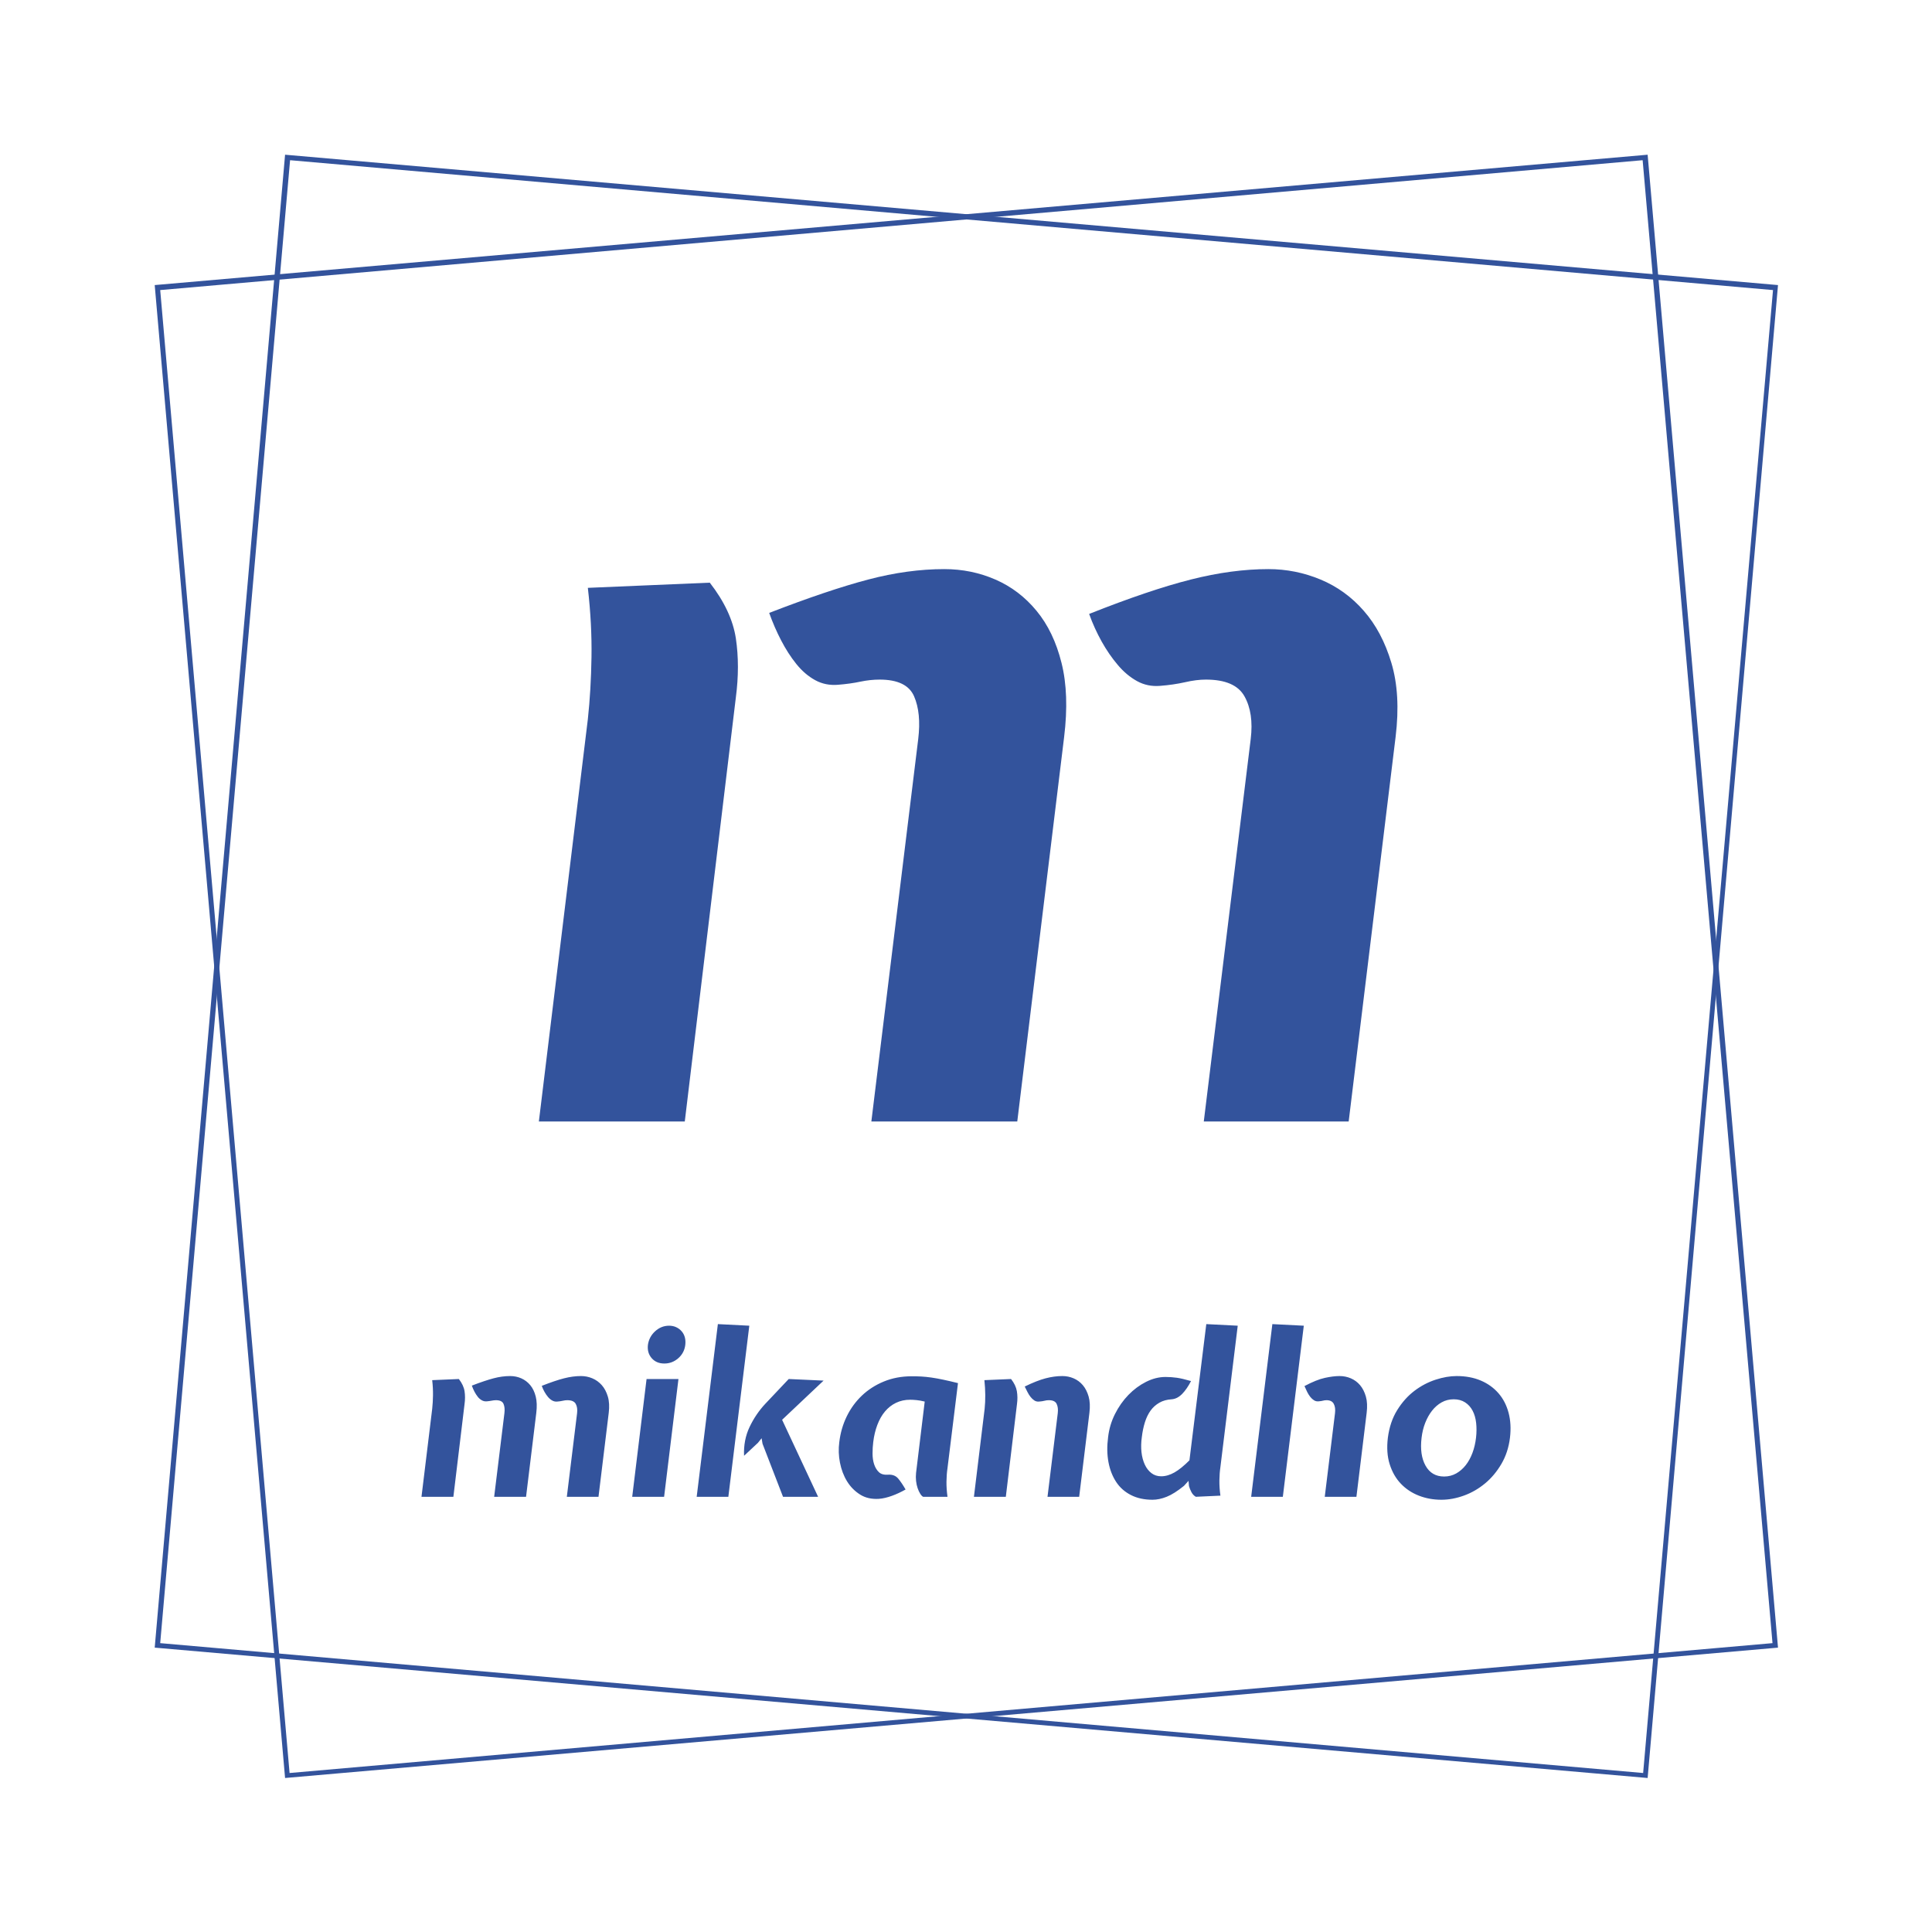
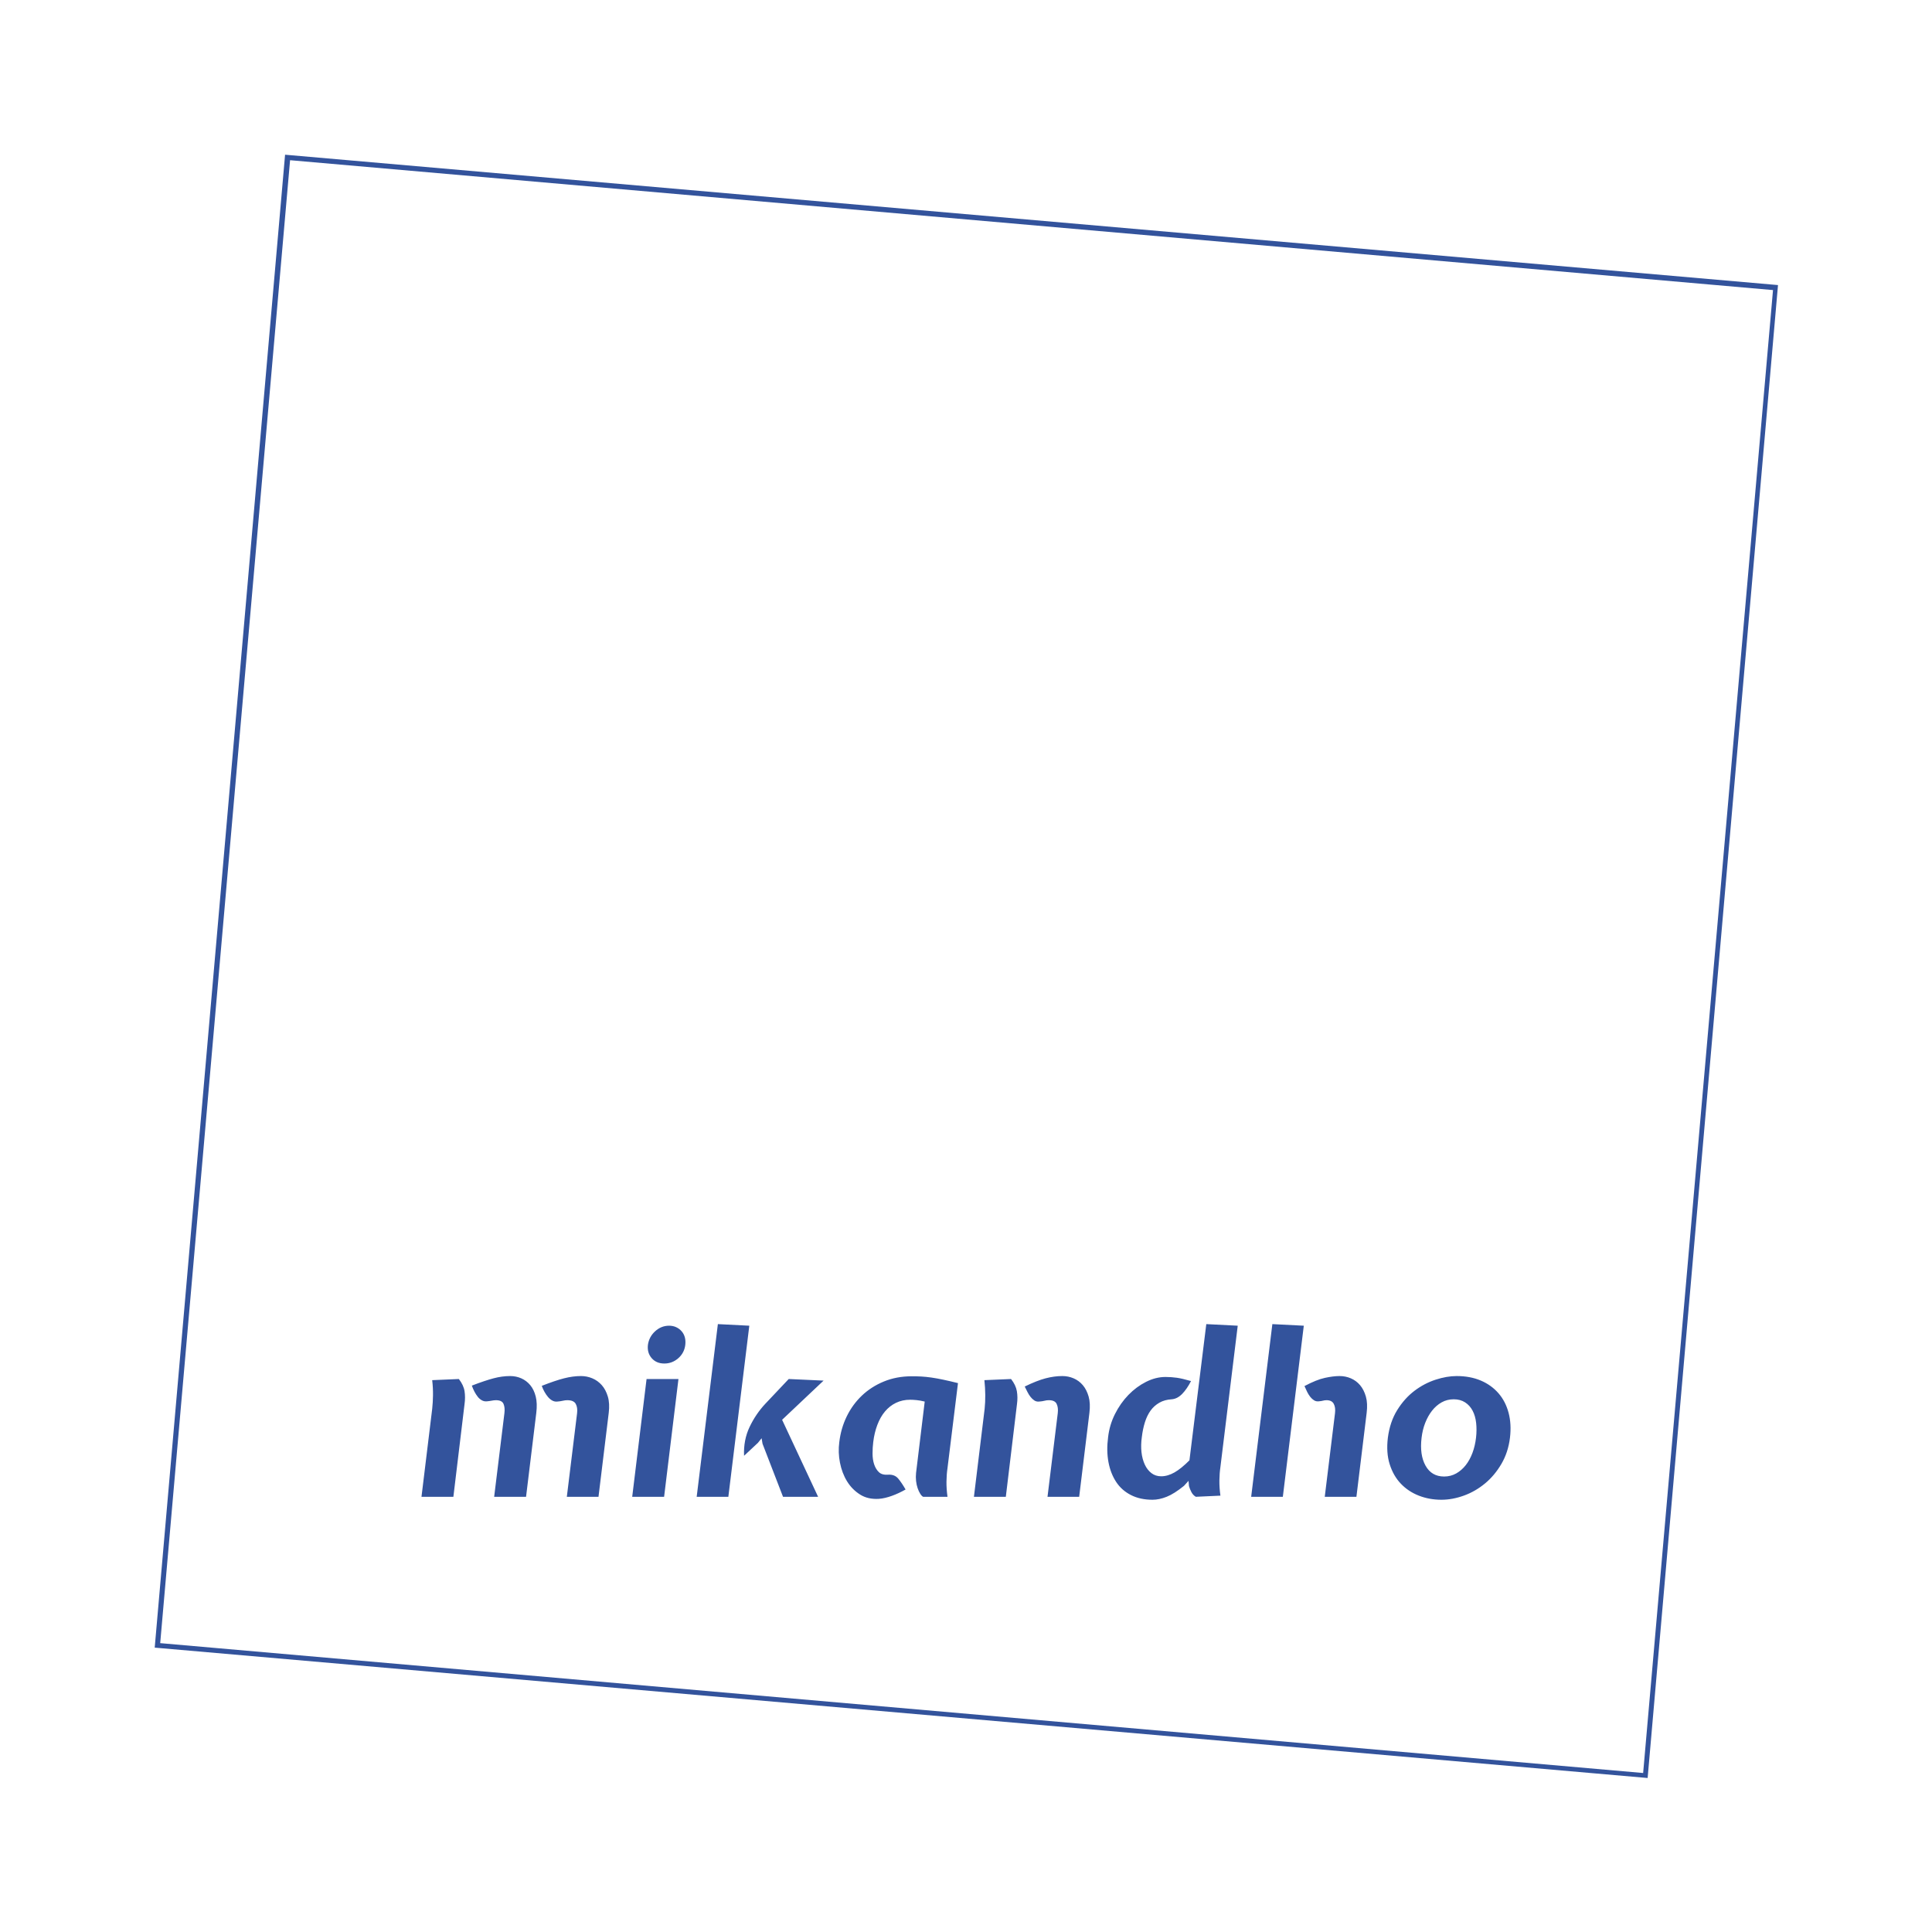
<svg xmlns="http://www.w3.org/2000/svg" id="SvgjsSvg610292" width="4096" height="4096" version="1.1">
  <defs id="SvgjsDefs610293" />
  <g id="SvgjsG610294" transform="translate(328, 328) scale(34.4)" opacity="1">
    <defs id="SvgjsDefs151598" />
    <g id="SvgjsG151599" transform="scale(0.351)" opacity="1">
      <g id="SvgjsG151600" class="JZ6yDSoao" transform="translate(0, 0) scale(0.877)" light-content="false" non-strokable="false" fill="#33539c">
-         <path d="M297.9 1.1l26 296.9L27 324 1.1 27.1l296.8-26m1-1.1L0 26.1 26.1 325 325 298.9 298.9 0z" />
        <path d="M27.1 1.1l296.9 26L298 324 1.1 298l26-296.9m-1-1.1L0 298.9 298.9 325 325 26.1 26.1 0z" />
      </g>
      <g id="SvgjsG151601" class="text" transform="translate(138.822, 169.752) scale(1)" light-content="false" fill="#33539c">
-         <path d="M-41.36 -94.61L-62.77 -93.7C-62.28 -89.43 -62.07 -85.37 -62.13 -81.53C-62.19 -77.68 -62.4 -74.05 -62.77 -70.64L-71.37 0L-45.75 0L-36.78 -74.48C-36.3 -78.14 -36.3 -81.59 -36.78 -84.82C-37.27 -88.05 -38.8 -91.32 -41.36 -94.61ZM-4.76 -67.16L-12.99 0L12.63 0L20.86 -67.53C21.47 -72.53 21.32 -76.86 20.4 -80.52C19.49 -84.18 18.03 -87.23 16.01 -89.67C14 -92.11 11.59 -93.94 8.78 -95.16C5.98 -96.38 2.99 -96.99 -0.18 -96.99C-4.45 -96.99 -8.91 -96.38 -13.54 -95.16C-18.18 -93.94 -23.97 -91.99 -30.93 -89.3C-30.32 -87.6 -29.62 -85.98 -28.82 -84.45C-28.03 -82.93 -27.15 -81.56 -26.17 -80.34C-25.19 -79.12 -24.09 -78.17 -22.87 -77.5C-21.66 -76.83 -20.31 -76.56 -18.85 -76.68C-17.38 -76.8 -16.07 -76.98 -14.91 -77.23C-13.76 -77.47 -12.63 -77.59 -11.53 -77.59C-8.36 -77.59 -6.34 -76.62 -5.49 -74.66C-4.64 -72.71 -4.39 -70.21 -4.76 -67.16ZM53.62 -67.16L45.38 0L70.82 0L79.06 -67.53C79.67 -72.53 79.42 -76.86 78.32 -80.52C77.23 -84.18 75.61 -87.23 73.47 -89.67C71.34 -92.11 68.81 -93.94 65.88 -95.16C62.95 -96.38 59.9 -96.99 56.73 -96.99C52.46 -96.99 47.92 -96.38 43.1 -95.16C38.28 -93.94 32.33 -91.93 25.25 -89.12C25.86 -87.41 26.6 -85.8 27.45 -84.27C28.3 -82.75 29.25 -81.37 30.29 -80.15C31.32 -78.93 32.45 -77.99 33.67 -77.32C34.89 -76.65 36.23 -76.37 37.7 -76.49C39.28 -76.61 40.75 -76.83 42.09 -77.13C43.43 -77.44 44.65 -77.59 45.75 -77.59C49.17 -77.59 51.42 -76.62 52.52 -74.66C53.62 -72.71 53.99 -70.21 53.62 -67.16Z" />
-       </g>
+         </g>
      <g id="SvgjsG151602" class="text" transform="translate(141.082, 235.649) scale(1)" light-content="false" fill="#33539c">
        <path d="M-87.68 -20.68L-92.36 -20.48C-92.25 -19.55 -92.21 -18.66 -92.22 -17.82C-92.23 -16.98 -92.28 -16.19 -92.36 -15.44L-94.24 0L-88.64 0L-86.68 -16.28C-86.57 -17.08 -86.57 -17.83 -86.68 -18.54C-86.79 -19.25 -87.12 -19.96 -87.68 -20.68ZM-79.68 -14.68L-81.48 0L-75.88 0L-74.08 -14.76C-73.95 -15.85 -73.98 -16.8 -74.18 -17.6C-74.38 -18.4 -74.7 -19.07 -75.14 -19.6C-75.58 -20.13 -76.11 -20.53 -76.72 -20.8C-77.33 -21.07 -77.99 -21.2 -78.68 -21.2C-79.61 -21.2 -80.59 -21.07 -81.6 -20.8C-82.61 -20.53 -83.88 -20.11 -85.4 -19.52C-85.27 -19.15 -85.11 -18.79 -84.94 -18.46C-84.77 -18.13 -84.57 -17.83 -84.36 -17.56C-84.15 -17.29 -83.91 -17.09 -83.64 -16.94C-83.37 -16.79 -83.08 -16.73 -82.76 -16.76C-82.44 -16.79 -82.15 -16.83 -81.9 -16.88C-81.65 -16.93 -81.4 -16.96 -81.16 -16.96C-80.47 -16.96 -80.03 -16.75 -79.84 -16.32C-79.65 -15.89 -79.6 -15.35 -79.68 -14.68ZM-66.92 -14.68L-68.72 0L-63.16 0L-61.36 -14.76C-61.23 -15.85 -61.28 -16.8 -61.52 -17.6C-61.76 -18.4 -62.11 -19.07 -62.58 -19.6C-63.05 -20.13 -63.6 -20.53 -64.24 -20.8C-64.88 -21.07 -65.55 -21.2 -66.24 -21.2C-67.17 -21.2 -68.17 -21.07 -69.22 -20.8C-70.27 -20.53 -71.57 -20.09 -73.12 -19.48C-72.99 -19.11 -72.83 -18.75 -72.64 -18.42C-72.45 -18.09 -72.25 -17.79 -72.02 -17.52C-71.79 -17.25 -71.55 -17.05 -71.28 -16.9C-71.01 -16.75 -70.72 -16.69 -70.4 -16.72C-70.05 -16.75 -69.73 -16.79 -69.44 -16.86C-69.15 -16.93 -68.88 -16.96 -68.64 -16.96C-67.89 -16.96 -67.4 -16.75 -67.16 -16.32C-66.92 -15.89 -66.84 -15.35 -66.92 -14.68Z M-57.24 0L-51.64 0L-49.12 -20.68L-54.72 -20.68ZM-54.48 -26.68C-54.59 -25.75 -54.37 -24.97 -53.82 -24.34C-53.27 -23.71 -52.53 -23.4 -51.6 -23.4C-50.67 -23.4 -49.85 -23.71 -49.14 -24.34C-48.43 -24.97 -48.03 -25.75 -47.92 -26.68C-47.87 -27.16 -47.89 -27.6 -48 -28C-48.11 -28.4 -48.29 -28.75 -48.56 -29.06C-48.83 -29.37 -49.15 -29.61 -49.52 -29.78C-49.89 -29.95 -50.31 -30.04 -50.76 -30.04C-51.69 -30.04 -52.51 -29.71 -53.22 -29.06C-53.93 -28.41 -54.35 -27.61 -54.48 -26.68Z M-40.36 0L-36.68 -30.04L-42.2 -30.32L-45.92 0ZM-30.92 -13.52L-23.64 -20.4L-29.76 -20.68L-33.88 -16.32C-35 -15.12 -35.92 -13.76 -36.64 -12.24C-37.36 -10.72 -37.68 -9.04 -37.6 -7.2L-35.16 -9.48L-34.52 -10.28L-34.36 -9.32L-30.76 0L-24.6 0Z M-1.88 -5.04L-0.04 -19.96C-1 -20.2 -1.86 -20.4 -2.62 -20.56C-3.38 -20.72 -4.08 -20.85 -4.72 -20.94C-5.36 -21.03 -5.95 -21.09 -6.5 -21.12C-7.05 -21.15 -7.6 -21.16 -8.16 -21.16C-9.95 -21.16 -11.58 -20.85 -13.06 -20.24C-14.54 -19.63 -15.83 -18.8 -16.92 -17.76C-18.01 -16.72 -18.9 -15.5 -19.58 -14.1C-20.26 -12.7 -20.69 -11.2 -20.88 -9.6C-21.04 -8.4 -21 -7.19 -20.76 -5.98C-20.52 -4.77 -20.11 -3.68 -19.52 -2.72C-18.93 -1.76 -18.17 -0.99 -17.24 -0.4C-16.31 0.19 -15.2 0.44 -13.92 0.36C-13.23 0.31 -12.47 0.13 -11.66 -0.16C-10.85 -0.45 -10.04 -0.83 -9.24 -1.28C-9.67 -2.03 -10.09 -2.66 -10.52 -3.18C-10.95 -3.7 -11.55 -3.93 -12.32 -3.88C-13.01 -3.83 -13.55 -3.97 -13.92 -4.32C-14.29 -4.67 -14.57 -5.13 -14.76 -5.7C-14.95 -6.27 -15.04 -6.91 -15.04 -7.6C-15.04 -8.29 -15 -8.96 -14.92 -9.6C-14.79 -10.69 -14.55 -11.7 -14.2 -12.62C-13.85 -13.54 -13.41 -14.33 -12.86 -14.98C-12.31 -15.63 -11.67 -16.14 -10.92 -16.5C-10.17 -16.86 -9.35 -17.04 -8.44 -17.04C-8.15 -17.04 -7.78 -17.02 -7.34 -16.98C-6.9 -16.94 -6.41 -16.85 -5.88 -16.72L-7.4 -4.2C-7.45 -3.72 -7.45 -3.25 -7.4 -2.78C-7.35 -2.31 -7.25 -1.89 -7.12 -1.5C-6.99 -1.11 -6.83 -0.79 -6.66 -0.52C-6.49 -0.25 -6.32 -0.08 -6.16 0L-1.88 0C-2.01 -0.93 -2.07 -1.82 -2.06 -2.66C-2.05 -3.5 -1.99 -4.29 -1.88 -5.04Z M9.28 -20.68L4.6 -20.48C4.79 -18.67 4.8 -16.99 4.64 -15.44L2.76 0L8.36 0L10.32 -16.28C10.43 -17.08 10.42 -17.83 10.3 -18.54C10.18 -19.25 9.84 -19.96 9.28 -20.68ZM17.48 -14.68L15.68 0L21.24 0L23.04 -14.76C23.17 -15.85 23.13 -16.8 22.9 -17.6C22.67 -18.4 22.33 -19.07 21.88 -19.6C21.43 -20.13 20.89 -20.53 20.26 -20.8C19.63 -21.07 18.97 -21.2 18.28 -21.2C17.35 -21.2 16.37 -21.07 15.34 -20.8C14.31 -20.53 13.09 -20.05 11.68 -19.36L12.16 -18.4C12.32 -18.08 12.5 -17.79 12.7 -17.54C12.9 -17.29 13.12 -17.08 13.36 -16.92C13.6 -16.76 13.88 -16.69 14.2 -16.72C14.57 -16.75 14.89 -16.79 15.14 -16.86C15.39 -16.93 15.65 -16.96 15.92 -16.96C16.61 -16.96 17.07 -16.75 17.28 -16.32C17.49 -15.89 17.56 -15.35 17.48 -14.68Z M34.12 0.52C34.89 0.52 35.72 0.35 36.6 0C37.48 -0.35 38.49 -0.99 39.64 -1.92L40.44 -2.8L40.52 -1.88C40.63 -1.51 40.77 -1.15 40.96 -0.8C41.15 -0.45 41.4 -0.19 41.72 0L46.04 -0.2C45.91 -1.13 45.85 -2.02 45.86 -2.86C45.87 -3.7 45.93 -4.49 46.04 -5.24L49.08 -30.04L43.56 -30.32L40.6 -6.4C39.64 -5.44 38.77 -4.73 37.98 -4.28C37.19 -3.83 36.41 -3.6 35.64 -3.6C34.97 -3.6 34.4 -3.79 33.92 -4.16C33.44 -4.53 33.05 -5.03 32.76 -5.66C32.47 -6.29 32.27 -7.01 32.18 -7.84C32.09 -8.67 32.11 -9.55 32.24 -10.48C32.35 -11.41 32.53 -12.28 32.78 -13.08C33.03 -13.88 33.37 -14.57 33.78 -15.14C34.19 -15.71 34.71 -16.17 35.32 -16.52C35.93 -16.87 36.65 -17.07 37.48 -17.12C38.15 -17.17 38.76 -17.49 39.32 -18.06C39.88 -18.63 40.4 -19.39 40.88 -20.32C39.87 -20.61 39.04 -20.81 38.4 -20.9C37.76 -20.99 37.09 -21.04 36.4 -21.04C35.25 -21.04 34.11 -20.75 32.98 -20.18C31.85 -19.61 30.81 -18.84 29.88 -17.88C28.95 -16.92 28.16 -15.8 27.52 -14.52C26.88 -13.24 26.48 -11.89 26.32 -10.48C26.11 -8.91 26.13 -7.45 26.38 -6.1C26.63 -4.75 27.09 -3.59 27.74 -2.6C28.39 -1.61 29.26 -0.85 30.34 -0.3C31.42 0.25 32.68 0.52 34.12 0.52Z M51.44 0L57 0L60.68 -30.04L55.16 -30.32ZM66.16 -14.68L64.36 0L69.92 0L71.72 -14.76C71.85 -15.85 71.81 -16.8 71.58 -17.6C71.35 -18.4 71.01 -19.07 70.56 -19.6C70.11 -20.13 69.57 -20.53 68.94 -20.8C68.31 -21.07 67.65 -21.2 66.96 -21.2C66.21 -21.2 65.35 -21.09 64.38 -20.88C63.41 -20.67 62.21 -20.19 60.8 -19.44C60.96 -19.07 61.12 -18.72 61.28 -18.4C61.44 -18.08 61.62 -17.79 61.82 -17.54C62.02 -17.29 62.24 -17.09 62.48 -16.94C62.72 -16.79 62.99 -16.73 63.28 -16.76C63.63 -16.79 63.89 -16.83 64.06 -16.88C64.23 -16.93 64.44 -16.96 64.68 -16.96C65.29 -16.96 65.71 -16.75 65.94 -16.32C66.17 -15.89 66.24 -15.35 66.16 -14.68Z M96.88 -10.36C97.07 -11.96 96.99 -13.42 96.64 -14.74C96.29 -16.06 95.71 -17.2 94.88 -18.16C94.05 -19.12 93.02 -19.87 91.78 -20.4C90.54 -20.93 89.12 -21.2 87.52 -21.2C86.37 -21.2 85.14 -20.99 83.82 -20.56C82.5 -20.13 81.26 -19.48 80.1 -18.6C78.94 -17.72 77.93 -16.59 77.08 -15.22C76.23 -13.85 75.68 -12.23 75.44 -10.36C75.23 -8.63 75.33 -7.08 75.76 -5.72C76.19 -4.36 76.84 -3.22 77.72 -2.3C78.6 -1.38 79.65 -0.68 80.88 -0.2C82.11 0.28 83.43 0.52 84.84 0.52C86.15 0.52 87.47 0.27 88.82 -0.22C90.17 -0.71 91.4 -1.43 92.52 -2.36C93.64 -3.29 94.59 -4.43 95.38 -5.78C96.17 -7.13 96.67 -8.65 96.88 -10.36ZM85.32 -3.56C83.85 -3.56 82.77 -4.19 82.06 -5.46C81.35 -6.73 81.12 -8.36 81.36 -10.36C81.47 -11.29 81.68 -12.17 82 -12.98C82.32 -13.79 82.72 -14.51 83.2 -15.12C83.68 -15.73 84.24 -16.22 84.88 -16.58C85.52 -16.94 86.23 -17.12 87 -17.12C87.77 -17.12 88.44 -16.94 89 -16.58C89.56 -16.22 90 -15.73 90.32 -15.12C90.64 -14.51 90.85 -13.79 90.94 -12.98C91.03 -12.17 91.03 -11.29 90.92 -10.36C90.81 -9.43 90.61 -8.55 90.3 -7.72C89.99 -6.89 89.6 -6.17 89.12 -5.56C88.64 -4.95 88.08 -4.46 87.44 -4.1C86.8 -3.74 86.09 -3.56 85.32 -3.56Z" />
      </g>
    </g>
  </g>
</svg>